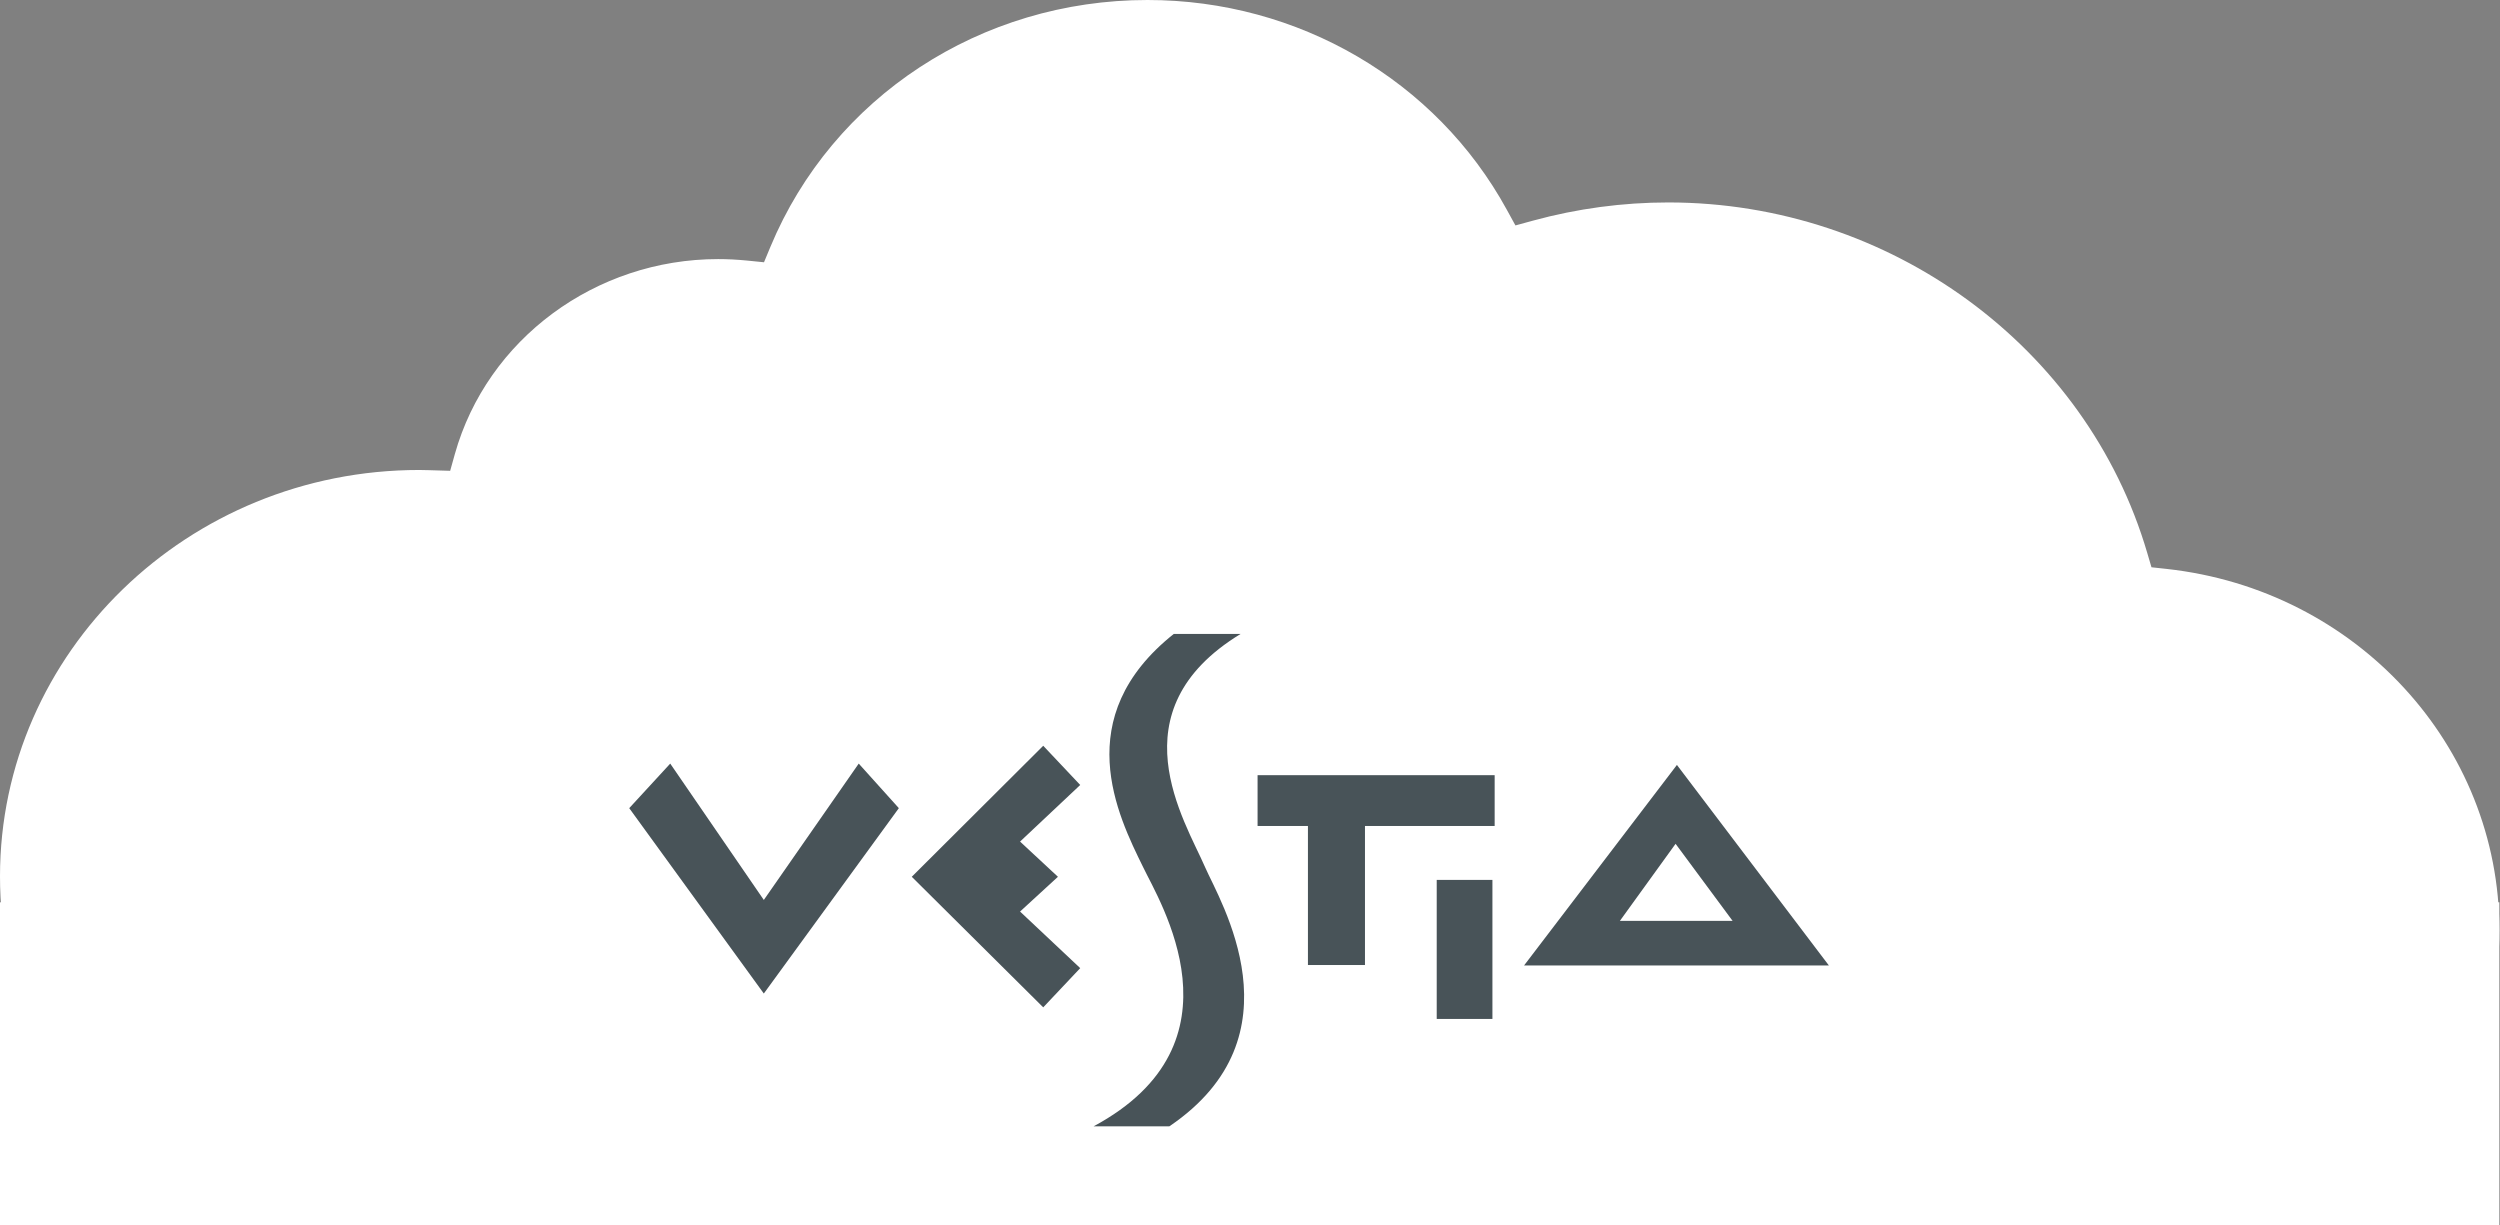
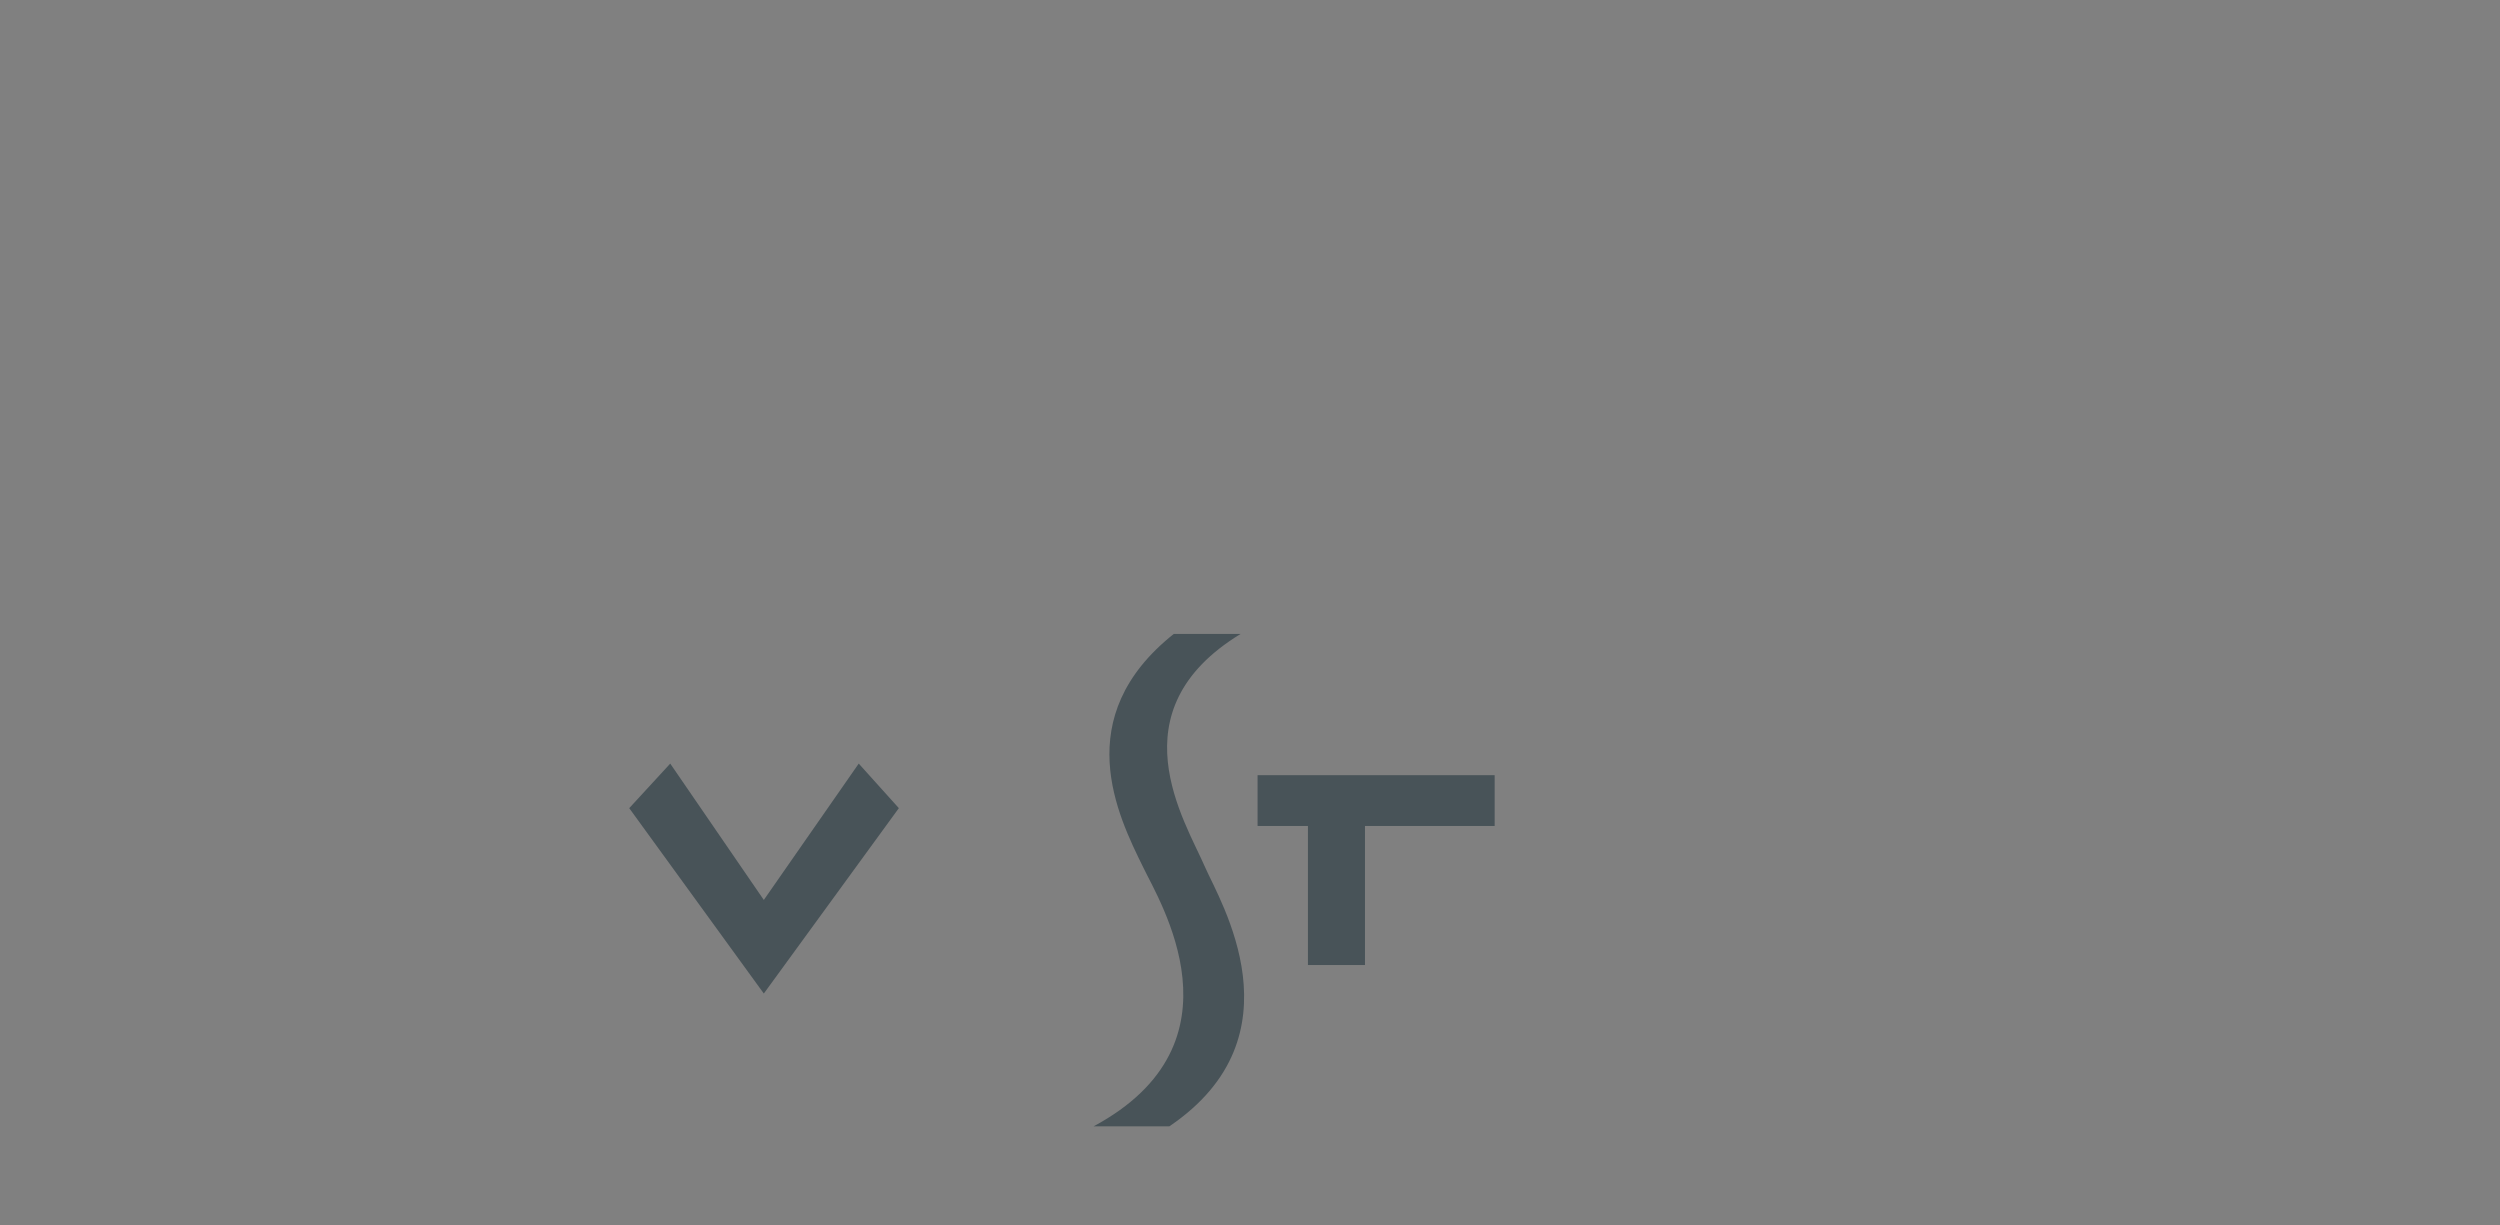
<svg xmlns="http://www.w3.org/2000/svg" width="100%" height="100%" viewBox="0 0 561 275" version="1.1" xml:space="preserve" style="fill-rule:evenodd;clip-rule:evenodd;stroke-linejoin:round;stroke-miterlimit:2;">
  <rect x="0" y="0" width="561" height="275" fill="#808080" stroke="none" />
  <g id="white" transform="matrix(1.425,0,0,1.425,0,0)">
-     <path d="M87.54,198.56L89.06,200.38C107.08,221.95 133.8,234.32 162.37,234.32C183.58,234.32 203.63,227.63 220.35,214.97L222.59,213.27L224.81,215C237.41,224.86 252.63,230.07 268.82,230.07C290.17,230.07 310.11,220.79 323.51,204.62L324.77,203.1L326.77,203.35C329.45,203.69 331.96,203.85 334.47,203.85C367.07,203.85 393.59,178.14 393.59,146.53C393.59,117.35 371.06,92.87 341.19,89.59L338.8,89.33L338.14,87.09C328.61,54.58 297.59,31.88 262.72,31.88C255.54,31.88 248.38,32.84 241.42,34.74L238.64,35.5L237.28,33.02C226.13,12.65 204.45,0 180.7,0C154.45,0 131.14,15.26 121.32,38.87L120.31,41.3L117.62,41.03C116.09,40.88 114.57,40.8 113.09,40.8C93.76,40.8 76.71,53.42 71.63,71.49L70.89,74.14L67.52,74.04C67.02,74.02 66.52,74.01 66.01,74.01C29.61,74.01 0,102.72 0,138.01C0,173.3 29.61,202.01 66.01,202.01C72.54,202.01 79.01,201.08 85.23,199.25L87.54,198.56Z" style="fill:white;fill-rule:nonzero;" />
-   </g>
+     </g>
  <g transform="matrix(1.425,0,0,1.425,0,0)">
-     <rect x="0" y="142.09" width="393.58" height="71.46" style="fill:white;" />
-   </g>
+     </g>
  <g transform="matrix(1,0,0,1,-319.5,-286.75)">
    <g>
      <path d="M597.9,429C569.5,446.3 585.4,470.9 589.9,481.3C593.2,488.9 611.9,519.2 581.9,539.5L564.9,539.5C599.7,520.8 579.6,488.9 576,481.3C570.3,469.7 559.4,447.7 582.9,429L597.9,429Z" style="fill:rgb(72,83,88);fill-rule:nonzero;" />
      <path d="M490.9,488.7L512.2,458.1L521.2,468.1L490.9,509.7L460.7,468.1L469.9,458.1L490.9,488.7" style="fill:rgb(72,83,88);fill-rule:nonzero;" />
      <path d="M625.8,472.1L654.9,472.1L654.9,460.7L601.7,460.7L601.7,472.1L613,472.1L613,503.3L625.8,503.3L625.8,472.1Z" style="fill:rgb(72,83,88);fill-rule:nonzero;" />
-       <rect x="641.9" y="484.2" width="12.5" height="31.2" style="fill:rgb(72,83,88);" />
-       <path d="M695.8,458.4L729.9,503.4L661.5,503.4L695.8,458.4ZM683,493.4L708.3,493.4L695.5,476.1L683,493.4Z" style="fill:rgb(72,83,88);fill-rule:nonzero;" />
-       <path d="M556.9,483.5L548.4,475.6L561.9,462.9L553.6,454.1L524.1,483.5L553.6,512.8L561.9,504L548.4,491.3L556.9,483.5" style="fill:rgb(72,83,88);fill-rule:nonzero;" />
    </g>
  </g>
</svg>